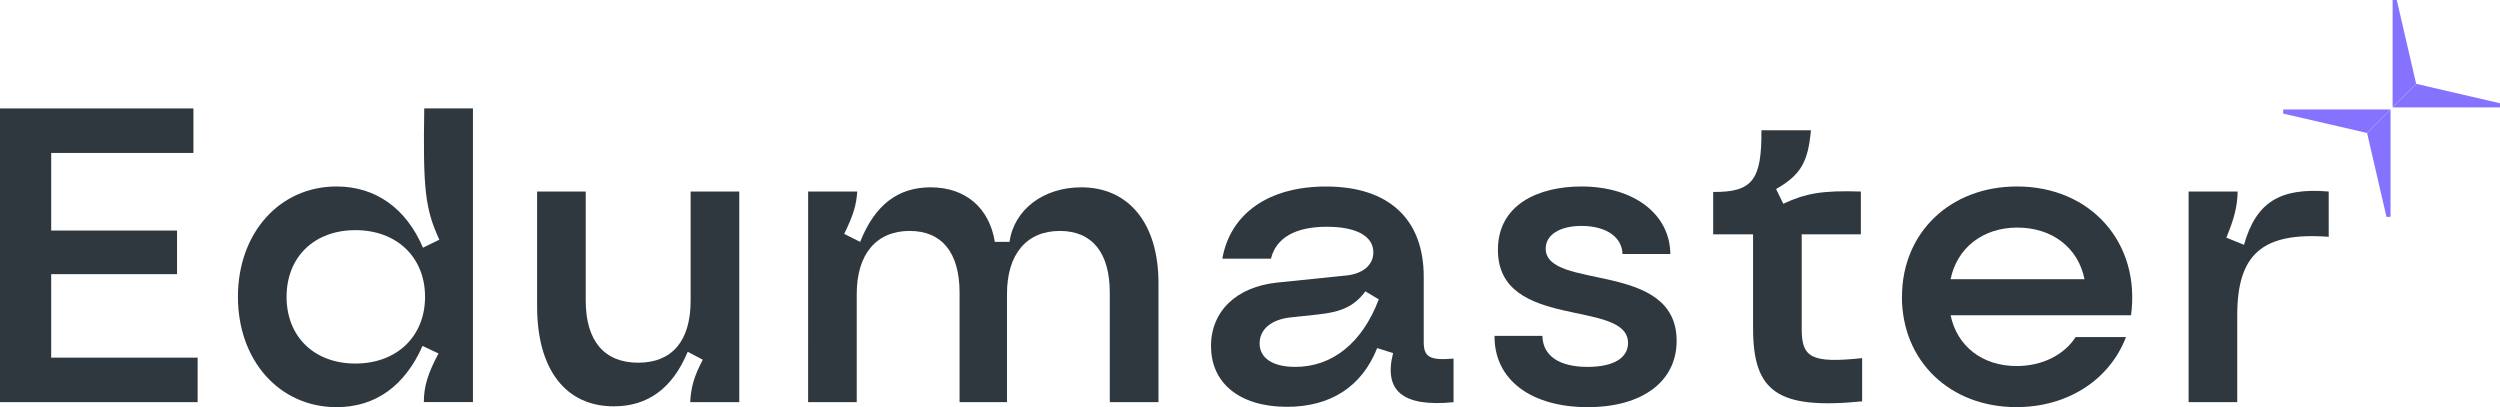
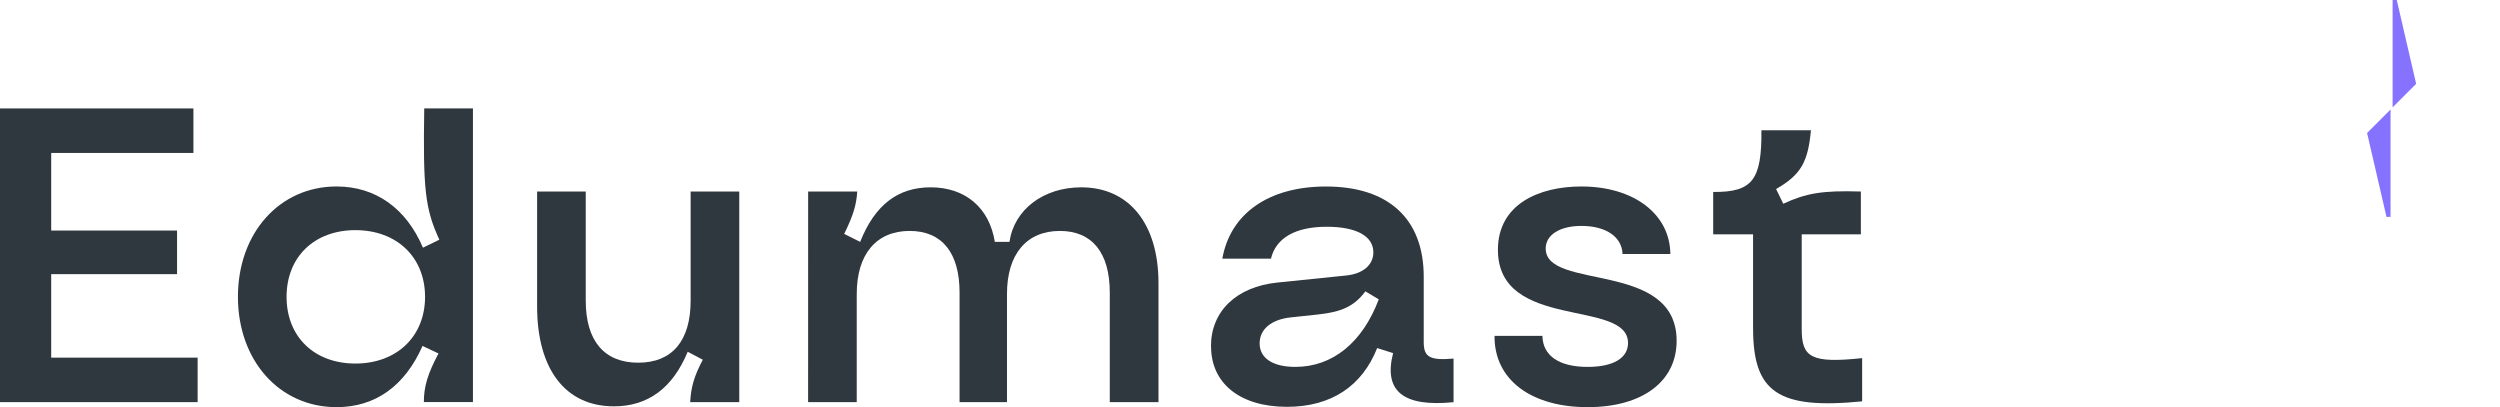
<svg xmlns="http://www.w3.org/2000/svg" id="svg25343" version="1.1" viewBox="0 0 76.126 12.398" height="12.398mm" width="76.126mm">
  <defs id="defs25337" />
  
    
      
        image/svg+xml
        
        
      
    
  
  <g transform="translate(-70.038,-45.116)" id="layer1">
    <path style="fill:#30383f;fill-opacity:1;fill-rule:nonzero;stroke:none;stroke-width:0.353" d="m 70.038,48.418 h 5.89 v 1.355 h -4.331 v 2.363 h 3.832 v 1.328 h -3.832 v 2.542 h 4.459 v 1.355 h -6.018 z m 0,0" id="path7255" />
    <path style="fill:#30383f;fill-opacity:1;fill-rule:nonzero;stroke:none;stroke-width:0.353" d="m 82.981,54.155 c 0,-1.202 -0.856,-2.031 -2.121,-2.031 -1.253,0 -2.096,0.817 -2.096,2.031 0,1.214 0.843,2.031 2.096,2.031 1.265,0 2.121,-0.831 2.121,-2.031 m 0.409,1.724 -0.486,-0.229 c -0.536,1.213 -1.43,1.864 -2.618,1.864 -1.738,0 -3.003,-1.418 -3.003,-3.36 0,-1.942 1.265,-3.36 3.003,-3.36 1.188,0 2.121,0.664 2.631,1.864 l 0.499,-0.243 c -0.434,-0.945 -0.499,-1.534 -0.46,-3.999 h 1.483 v 8.943 h -1.495 c 0,-0.486 0.128,-0.882 0.448,-1.483" id="path7257" />
    <path style="fill:#30383f;fill-opacity:1;fill-rule:nonzero;stroke:none;stroke-width:0.353" d="m 91.439,56.07 -0.46,-0.243 c -0.46,1.112 -1.214,1.662 -2.249,1.662 -1.469,0 -2.337,-1.124 -2.337,-3.041 v -3.5 h 1.481 v 3.321 c 0,1.226 0.562,1.891 1.597,1.891 1.035,0 1.597,-0.664 1.597,-1.891 v -3.321 h 1.481 v 6.413 h -1.495 c 0.026,-0.46 0.116,-0.78 0.384,-1.291" id="path7259" />
    <path style="fill:#30383f;fill-opacity:1;fill-rule:nonzero;stroke:none;stroke-width:0.353" d="m 94.646,50.948 h 1.495 c -0.026,0.408 -0.116,0.715 -0.397,1.29 l 0.486,0.243 c 0.446,-1.124 1.149,-1.661 2.146,-1.661 1.061,0 1.789,0.626 1.955,1.661 h 0.446 c 0.141,-0.984 1.035,-1.661 2.186,-1.661 1.457,0 2.351,1.112 2.351,2.913 v 3.628 h -1.483 v -3.335 c 0,-1.214 -0.536,-1.878 -1.52,-1.878 -1.01,0 -1.61,0.703 -1.61,1.917 v 3.296 h -1.444 v -3.335 c 0,-1.214 -0.536,-1.878 -1.52,-1.878 -1.01,0 -1.611,0.703 -1.611,1.917 v 3.296 h -1.481 z m 0,0" id="path7261" />
    <path style="fill:#30383f;fill-opacity:1;fill-rule:nonzero;stroke:none;stroke-width:0.353" d="m 112.022,54.231 -0.408,-0.243 c -0.333,0.448 -0.717,0.626 -1.432,0.703 l -0.843,0.09 c -0.587,0.063 -0.945,0.358 -0.945,0.792 0,0.446 0.397,0.715 1.086,0.715 1.137,0 2.045,-0.741 2.542,-2.057 m -5.11,1.432 c 0,-1.073 0.779,-1.815 2.019,-1.943 l 2.107,-0.216 c 0.499,-0.051 0.819,-0.32 0.819,-0.703 0,-0.499 -0.524,-0.78 -1.418,-0.78 -0.945,0 -1.546,0.332 -1.7,0.972 h -1.481 c 0.243,-1.379 1.418,-2.198 3.156,-2.198 1.904,0 2.977,0.984 2.977,2.748 v 1.993 c 0,0.448 0.179,0.562 0.908,0.499 v 1.328 c -1.546,0.153 -2.135,-0.345 -1.841,-1.495 l -0.485,-0.153 c -0.46,1.163 -1.406,1.789 -2.746,1.789 -1.418,0 -2.312,-0.703 -2.312,-1.84" id="path7263" />
    <path style="fill:#30383f;fill-opacity:1;fill-rule:nonzero;stroke:none;stroke-width:0.353" d="m 115.548,55.343 h 1.457 c 0.012,0.601 0.499,0.945 1.379,0.945 0.78,0 1.228,-0.269 1.228,-0.728 0,-1.355 -3.962,-0.358 -3.962,-2.837 0,-1.392 1.253,-1.929 2.542,-1.929 1.585,0 2.697,0.831 2.709,2.057 h -1.457 c -0.012,-0.499 -0.473,-0.856 -1.253,-0.856 -0.65,0 -1.086,0.269 -1.086,0.689 0,1.291 3.987,0.346 3.987,2.811 0,1.24 -1.047,2.019 -2.709,2.019 -1.699,0 -2.848,-0.817 -2.836,-2.172" id="path7265" />
    <path style="fill:#30383f;fill-opacity:1;fill-rule:nonzero;stroke:none;stroke-width:0.353" d="m 123.419,55.113 v -2.862 h -1.214 V 50.961 c 1.2,0.012 1.481,-0.371 1.469,-1.878 h 1.508 c -0.09,0.97 -0.306,1.355 -1.061,1.789 l 0.218,0.448 c 0.69,-0.32 1.188,-0.409 2.363,-0.372 v 1.304 h -1.801 v 2.888 c 0,0.856 0.281,1.047 1.84,0.881 v 1.316 c -2.581,0.256 -3.321,-0.294 -3.321,-2.223" id="path7267" />
-     <path style="fill:#30383f;fill-opacity:1;fill-rule:nonzero;stroke:none;stroke-width:0.353" d="m 133.512,53.617 c -0.192,-0.958 -0.984,-1.571 -2.044,-1.571 -1.061,0 -1.84,0.626 -2.033,1.571 z m -5.558,0.537 c 0,-1.955 1.469,-3.36 3.5,-3.36 2.261,0 3.77,1.724 3.475,3.922 h -5.494 c 0.193,0.933 0.959,1.546 2.006,1.546 0.78,0 1.444,-0.333 1.802,-0.882 h 1.532 c -0.499,1.302 -1.776,2.133 -3.335,2.133 -2.031,0 -3.488,-1.406 -3.488,-3.36" id="path7269" />
-     <path style="fill:#30383f;fill-opacity:1;fill-rule:nonzero;stroke:none;stroke-width:0.353" d="m 136.682,50.948 h 1.494 c -0.012,0.459 -0.102,0.817 -0.345,1.404 l 0.537,0.218 c 0.369,-1.29 1.086,-1.75 2.58,-1.622 v 1.379 c -2.031,-0.153 -2.785,0.536 -2.785,2.39 v 2.644 h -1.481 z m 0,0" id="path7271" />
    <path style="fill:#8573ff;fill-opacity:1;fill-rule:nonzero;stroke:none;stroke-width:0.353" d="m 142.894,45.116 v 3.27 l 0.717,-0.717 -0.591,-2.554 z m 0,0" id="path7273" />
-     <path style="fill:#8573ff;fill-opacity:1;fill-rule:nonzero;stroke:none;stroke-width:0.353" d="m 146.164,48.386 h -3.27 l 0.717,-0.717 2.554,0.591 z m 0,0" id="path7275" />
    <path style="fill:#8573ff;fill-opacity:1;fill-rule:nonzero;stroke:none;stroke-width:0.353" d="m 142.831,51.719 v -3.269 l -0.715,0.715 0.591,2.554 z m 0,0" id="path7277" />
-     <path style="fill:#8573ff;fill-opacity:1;fill-rule:nonzero;stroke:none;stroke-width:0.353" d="m 139.562,48.45 h 3.269 l -0.715,0.715 -2.554,-0.59 z m 0,0" id="path7279" />
  </g>
</svg>